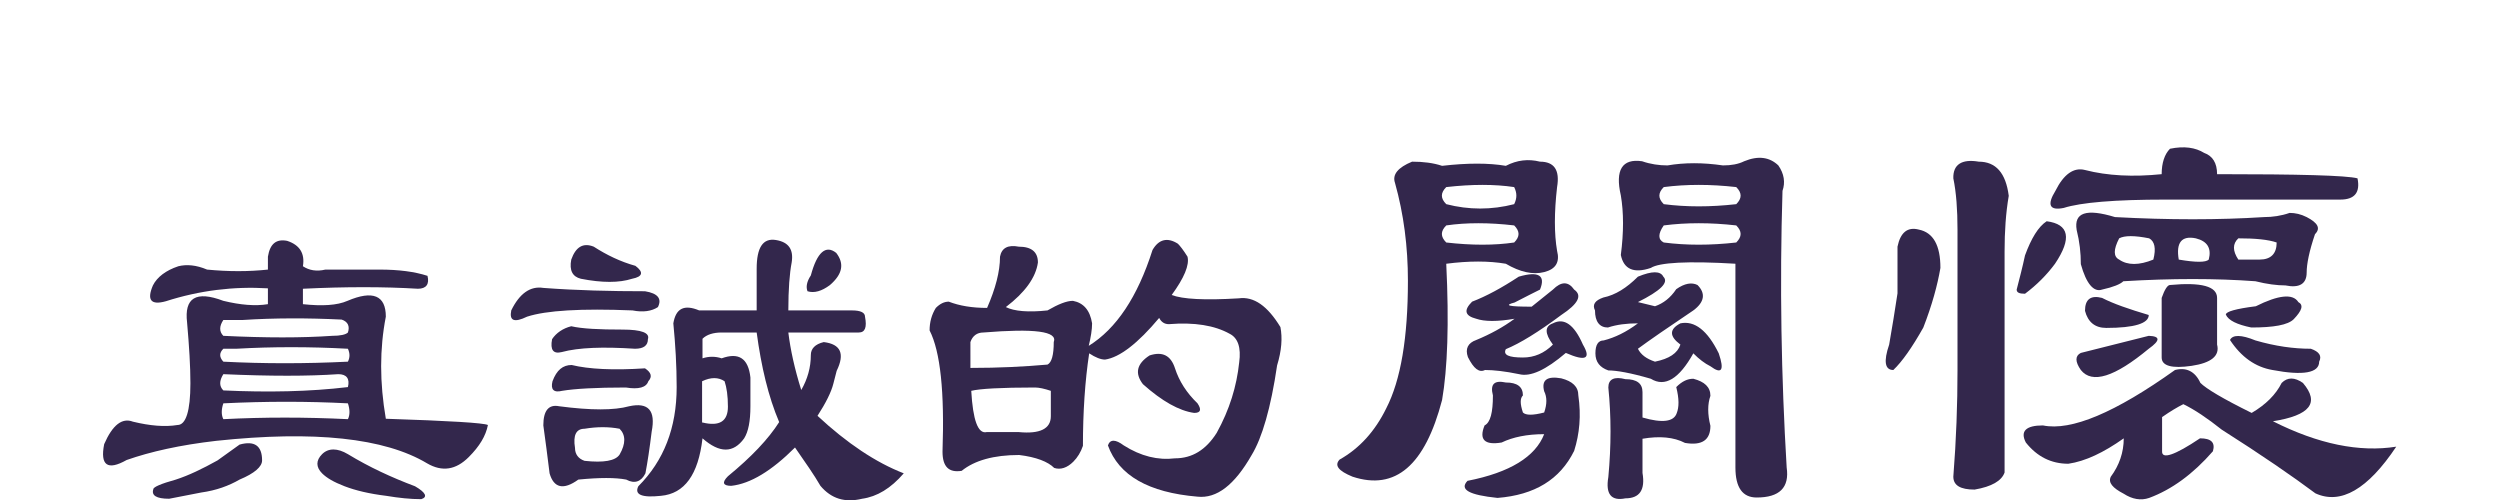
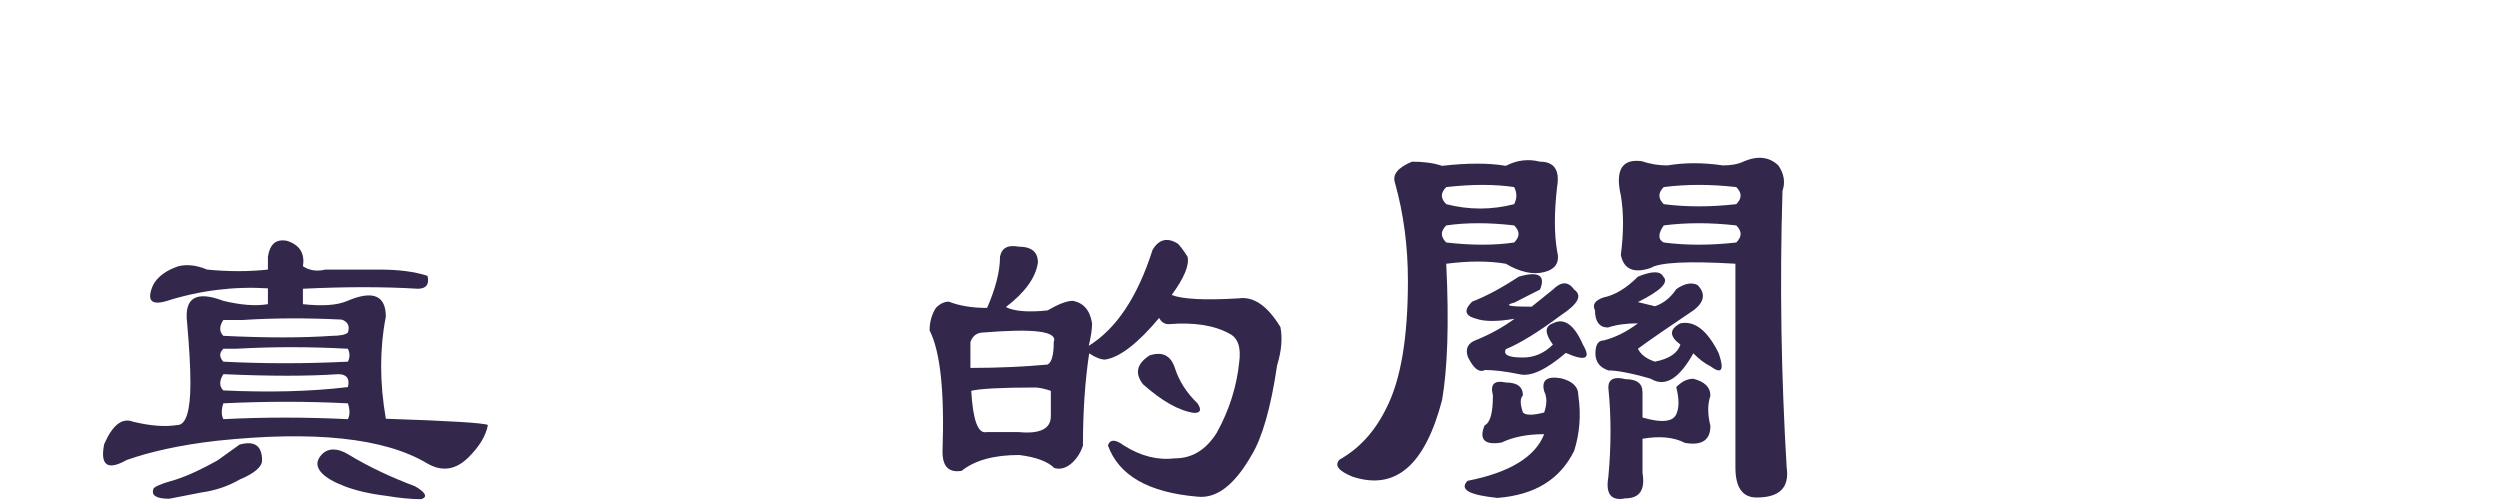
<svg xmlns="http://www.w3.org/2000/svg" version="1.1" id="圖層_2" x="0px" y="0px" viewBox="0 0 600 120" style="enable-background:new 0 0 600 120;" xml:space="preserve">
  <style type="text/css">
	.st0{fill:#33274C;}
</style>
  <g>
    <path class="st0" d="M53.6,72.2c4.1,1,7.7,1.3,10.7,0.8v-3.8c-8.2-0.5-16.4,0.5-24.5,3.1c-3.6,1-4.6-0.3-3.1-3.8   c1-2,3.1-3.6,6.1-4.6c2-0.5,4.3-0.3,6.9,0.8c5.1,0.5,10,0.5,14.6,0v-3.1c0.5-3.1,2-4.3,4.6-3.8c3.1,1,4.3,3.1,3.8,6.1   c1.5,1,3.3,1.3,5.4,0.8h13c4.6,0,8.4,0.5,11.5,1.5c0.5,2-0.3,3.1-2.3,3.1c-8.2-0.5-17.4-0.5-27.6,0V73c4.6,0.5,8.2,0.3,10.7-0.8   c6.1-2.6,9.2-1.3,9.2,3.8c-1.5,7.7-1.5,15.8,0,24.5c15.3,0.5,23.5,1,24.5,1.5c-0.5,2.6-2,5.1-4.6,7.7c-3.1,3.1-6.4,3.6-10,1.5   c-10.2-6.1-27.1-7.9-50.6-5.4c-8.7,1-15.8,2.6-21.5,4.6c-4.6,2.6-6.4,1.3-5.4-3.8c2-4.6,4.3-6.4,6.9-5.4c4.1,1,7.7,1.3,10.7,0.8   c2,0,3.1-3.3,3.1-10c0-4.1-0.3-8.9-0.8-14.6C44.2,71.5,47,69.7,53.6,72.2z M57.5,106.7c3.6-1,5.4,0.3,5.4,3.8   c0,1.5-1.8,3.1-5.4,4.6c-2.6,1.5-5.6,2.6-9.2,3.1c-2.6,0.5-5.1,1-7.7,1.5c-3.1,0-4.3-0.8-3.8-2.3c0-0.5,1.8-1.3,5.4-2.3   c3.1-1,6.4-2.6,10-4.6L57.5,106.7z M58.2,76.8h-4.6c-1,1.5-1,2.8,0,3.8c10.2,0.5,18.9,0.5,26.1,0c2,0,3.3-0.3,3.8-0.8   c0.5-1.5,0-2.6-1.5-3.1C73.8,76.3,65.9,76.3,58.2,76.8z M53.6,83.7c-1,1-1,2,0,3.1c9.7,0.5,19.7,0.5,29.9,0c0.5-1,0.5-2,0-3.1   c-9.2-0.5-18.1-0.5-26.8,0H53.6z M53.6,93.7c10.7,0.5,20.7,0.3,29.9-0.8c0.5-2-0.3-3.1-2.3-3.1c-7.2,0.5-16.4,0.5-27.6,0   C52.6,91.4,52.6,92.7,53.6,93.7z M53.6,100.6c9.7-0.5,19.7-0.5,29.9,0c0.5-1,0.5-2.3,0-3.8c-9.7-0.5-19.7-0.5-29.9,0   C53.1,98.3,53.1,99.6,53.6,100.6z M83.5,109c5.1,3.1,10.5,5.6,16.1,7.7c2.6,1.5,3.1,2.6,1.5,3.1c-2.6,0-5.4-0.3-8.4-0.8   c-4.1-0.5-7.4-1.3-10-2.3c-2.6-1-4.3-2-5.4-3.1c-1.5-1.5-1.5-3.1,0-4.6S81,107.5,83.5,109z" />
-     <path class="st0" d="M154.8,69.9c3.1,0.5,4.1,1.8,3.1,3.8c-1.5,1-3.6,1.3-6.1,0.8c-12.3-0.5-20.7,0-25.3,1.5   c-3.1,1.5-4.3,1-3.8-1.5c2-4.1,4.6-5.9,7.7-5.4C138.4,69.7,146.6,69.9,154.8,69.9z M151,97.5c4.6-1,6.4,1,5.4,6.1   c-0.5,4.1-1,7.4-1.5,10c-1,2-2.6,2.6-4.6,1.5c-2.6-0.5-6.4-0.5-11.5,0c-3.6,2.6-5.9,2-6.9-1.5c-0.5-4.1-1-7.9-1.5-11.5   c0-3.6,1.3-5.1,3.8-4.6C141.8,98.5,147.4,98.5,151,97.5z M149.4,79.1c4.6,0,6.6,0.8,6.1,2.3c0,1.5-1,2.3-3.1,2.3   c-7.7-0.5-13.5-0.3-17.6,0.8c-2,0.5-2.8-0.5-2.3-3.1c1-1.5,2.6-2.6,4.6-3.1C139.7,78.9,143.8,79.1,149.4,79.1z M137.2,87.6   c4.1,1,10,1.3,17.6,0.8c1.5,1,1.8,2,0.8,3.1c-0.5,1.5-2.3,2-5.4,1.5c-7.2,0-12.3,0.3-15.3,0.8c-2,0.5-2.8-0.3-2.3-2.3   C133.6,88.8,135.1,87.6,137.2,87.6z M142.5,59.2c3.1,2,6.4,3.6,10,4.6c2,1.5,1.8,2.6-0.8,3.1c-3.1,1-7.2,1-12.3,0   c-2-0.5-2.8-2-2.3-4.6C138.2,59.2,140,58.2,142.5,59.2z M148.7,102.9c-2.6-0.5-5.4-0.5-8.4,0c-2,0-2.8,1.5-2.3,4.6   c0,1.5,0.8,2.6,2.3,3.1c4.6,0.5,7.4,0,8.4-1.5C150.2,106.5,150.2,104.4,148.7,102.9z M167.8,74.5h13.8c0-2.6,0-5.9,0-10   c0-5.1,1.5-7.4,4.6-6.9c3.1,0.5,4.3,2.3,3.8,5.4c-0.5,2.6-0.8,6.4-0.8,11.5h15.3c2,0,3.1,0.5,3.1,1.5c0.5,2.6,0,3.8-1.5,3.8h-16.9   c0.5,4.1,1.5,8.7,3.1,13.8c1.5-2.6,2.3-5.4,2.3-8.4c0-1.5,1-2.6,3.1-3.1c4.1,0.5,5.1,2.8,3.1,6.9l-0.8,3.1c-0.5,2-1.8,4.6-3.8,7.7   c7.1,6.6,14,11.2,20.7,13.8c-3.1,3.6-6.4,5.6-10,6.1c-4.1,1-7.4,0-10-3.1c-1.5-2.6-3.6-5.6-6.1-9.2c-5.6,5.6-10.7,8.7-15.3,9.2   c-2,0-2.3-0.8-0.8-2.3c5.6-4.6,9.7-8.9,12.3-13c-2.6-6.1-4.3-13.3-5.4-21.5h-8.4c-2,0-3.6,0.5-4.6,1.5V86c1.5-0.5,3.1-0.5,4.6,0   c4.1-1.5,6.4,0,6.9,4.6c0,2.6,0,4.9,0,6.9c0,3.6-0.5,6.1-1.5,7.7c-2.6,3.6-5.9,3.6-10,0c-1,8.7-4.3,13.3-10,13.8   c-4.6,0.5-6.4-0.3-5.4-2.3c6.1-6.1,9.2-14,9.2-23.8c0-5.1-0.3-10.2-0.8-15.3C162.2,74,164.2,73,167.8,74.5z M168.6,101.4   c4.1,1,6.1-0.3,6.1-3.8c0-2.6-0.3-4.6-0.8-6.1c-1.5-1-3.3-1-5.4,0V101.4z M194.6,66.1c1.5-5.6,3.6-7.4,6.1-5.4   c2,2.6,1.5,5.1-1.5,7.7c-2,1.5-3.8,2-5.4,1.5C193.4,68.9,193.6,67.6,194.6,66.1z" />
    <path class="st0" d="M244.5,59.2c3.1,0,4.6,1.3,4.6,3.8c-0.5,3.6-3.1,7.2-7.7,10.7c2,1,5.4,1.3,10,0.8c2.6-1.5,4.6-2.3,6.1-2.3   c2.6,0.5,4.1,2.3,4.6,5.4c0,1.5-0.3,3.3-0.8,5.4c6.6-4.1,11.7-11.7,15.3-23c1.5-2.6,3.6-3.1,6.1-1.5c0.5,0.5,1.3,1.5,2.3,3.1   c0.5,2-0.8,5.1-3.8,9.2c2.6,1,7.9,1.3,16.1,0.8c3.6-0.5,6.9,1.8,10,6.9c0.5,2.6,0.3,5.6-0.8,9.2c-1.5,10.2-3.6,17.4-6.1,21.5   c-4.1,7.2-8.4,10.5-13,10c-11.8-1-18.9-5.1-21.5-12.3c0.5-1.5,1.8-1.5,3.8,0c4.1,2.6,8.2,3.6,12.3,3.1c4.1,0,7.4-2,10-6.1   c3.1-5.6,4.8-11.2,5.4-16.9c0.5-3.6-0.3-5.9-2.3-6.9c-3.6-2-8.4-2.8-14.6-2.3c-1,0-1.8-0.5-2.3-1.5c-5.1,6.1-9.5,9.5-13,10   c-1,0-2.3-0.5-3.8-1.5c-1,6.6-1.5,14.1-1.5,22.2c-0.5,1.5-1.3,2.8-2.3,3.8c-1.5,1.5-3.1,2-4.6,1.5c-1.5-1.5-4.3-2.6-8.4-3.1   c-6.1,0-10.7,1.3-13.8,3.8c-3.1,0.5-4.6-1-4.6-4.6c0.5-14.3-0.5-24-3.1-29.1c0-2,0.5-3.8,1.5-5.4c1-1,2-1.5,3.1-1.5   c2.6,1,5.6,1.5,9.2,1.5c2-4.6,3.1-8.7,3.1-12.3C240.4,59.5,241.9,58.7,244.5,59.2z M233,88.3c6.6,0,12.8-0.3,18.4-0.8   c1-0.5,1.5-2.3,1.5-5.4c1-2.6-4.6-3.3-16.9-2.3c-1.5,0-2.6,0.8-3.1,2.3V88.3z M236.8,103.7h7.7c5.1,0.5,7.7-0.8,7.7-3.8v-6.1   c-1.5-0.5-2.8-0.8-3.8-0.8c-8.2,0-13.3,0.3-15.3,0.8C233.5,100.8,234.7,104.2,236.8,103.7z M275.9,85.3c3.1-1,5.1,0,6.1,3.1   c1,3.1,2.8,5.9,5.4,8.4c1,1.5,0.8,2.3-0.8,2.3c-3.6-0.5-7.7-2.8-12.3-6.9C272.3,89.6,272.8,87.3,275.9,85.3z" />
    <path class="st0" d="M337.9,67.4c0-8.2-1-16-3.1-23.5c-0.7-2,0.7-3.7,4.1-5.1c2.7,0,5.1,0.3,7.2,1c6.1-0.7,11.2-0.7,15.3,0   c2.7-1.4,5.4-1.7,8.2-1c3.4,0,4.8,2,4.1,6.1c-0.7,6.1-0.7,11.2,0,15.3c0.7,2.7-0.3,4.4-3.1,5.1c-2.7,0.7-5.8,0-9.2-2   c-4.1-0.7-8.9-0.7-14.3,0c0.7,14.3,0.3,25.2-1,32.7c-4.1,15.7-11.2,21.8-21.5,18.4c-3.4-1.4-4.4-2.7-3.1-4.1   c4.8-2.7,8.5-6.8,11.2-12.3C336.2,91.2,337.9,81,337.9,67.4z M347.1,44.9c-1.4,1.4-1.4,2.7,0,4.1c5.4,1.4,10.9,1.4,16.3,0   c0.7-1.4,0.7-2.7,0-4.1C358.7,44.2,353.3,44.2,347.1,44.9z M347.1,54.1c-1.4,1.4-1.4,2.7,0,4.1c6.1,0.7,11.6,0.7,16.3,0   c1.4-1.4,1.4-2.7,0-4.1C357.4,53.4,351.9,53.4,347.1,54.1z M359.4,119.5c-6.8-0.7-9.2-2-7.2-4.1c10.2-2,16.3-5.8,18.4-11.2   c-4.1,0-7.5,0.7-10.2,2c-4.1,0.7-5.5-0.7-4.1-4.1c1.4-0.7,2-3.1,2-7.2c-0.7-2.7,0.3-3.7,3.1-3.1c2.7,0,4.1,1,4.1,3.1   c-0.7,0.7-0.7,2,0,4.1c0.7,0.7,2.4,0.7,5.1,0c0.7-2,0.7-3.7,0-5.1c-0.7-2.7,0.7-3.7,4.1-3.1c2.7,0.7,4.1,2,4.1,4.1   c0.7,4.8,0.3,9.2-1,13.3C374.4,115.1,368.3,118.8,359.4,119.5z M364.5,66.4c4.8-1.4,6.5-0.3,5.1,3.1c-1.4,0.7-3.4,1.7-6.1,3.1   c-2.7,0.7-1.4,1,4.1,1l5.1-4.1c2-2,3.7-2,5.1,0c2,1.4,1,3.4-3.1,6.1c-5.5,4.1-9.9,6.8-13.3,8.2c-0.7,1.4,0.7,2,4.1,2   c2.7,0,5.1-1,7.2-3.1c-2-2.7-2-4.4,0-5.1c2.7-1.4,5.1,0.3,7.2,5.1c2,3.4,0.7,4.1-4.1,2c-4.8,4.1-8.5,5.8-11.2,5.1   c-3.4-0.7-6.1-1-8.2-1c-1.4,0.7-2.7-0.3-4.1-3.1c-0.7-2,0-3.4,2-4.1c3.4-1.4,6.5-3.1,9.2-5.1c-4.1,0.7-7.2,0.7-9.2,0   c-2.7-0.7-3.1-2-1-4.1C356.7,71.1,360.4,69.1,364.5,66.4z M393.1,66.4c3.4-1.4,5.4-1.4,6.1,0c1.4,1.4-0.7,3.4-6.1,6.1l4.1,1   c2-0.7,3.7-2,5.1-4.1c2-1.4,3.7-1.7,5.1-1c2,2,1.7,4.1-1,6.1c-6.1,4.1-10.6,7.2-13.3,9.2c0.7,1.4,2,2.4,4.1,3.1   c3.4-0.7,5.4-2,6.1-4.1c-2.7-2-2.7-3.7,0-5.1c3.4-0.7,6.5,1.7,9.2,7.2c1.4,4.1,0.7,5.1-2,3.1c-1.4-0.7-2.7-1.7-4.1-3.1   c-3.4,6.1-6.8,8.2-10.2,6.1c-4.8-1.4-8.2-2-10.2-2c-2-0.7-3.1-2-3.1-4.1s0.7-3.1,2-3.1c2.7-0.7,5.4-2,8.2-4.1c-2.7,0-5.1,0.3-7.2,1   c-2,0-3.1-1.4-3.1-4.1c-0.7-1.4,0-2.4,2-3.1C387.7,70.8,390.4,69.1,393.1,66.4z M402.3,92.9c1.4-1.4,2.7-2,4.1-2   c2.7,0.7,4.1,2,4.1,4.1c-0.7,2-0.7,4.4,0,7.2c0,3.4-2,4.8-6.1,4.1c-2.7-1.4-6.1-1.7-10.2-1v8.2c0.7,4.1-0.7,6.1-4.1,6.1   c-3.4,0.7-4.8-1-4.1-5.1c0.7-7.5,0.7-14.6,0-21.5c0-2,1.4-2.7,4.1-2c2.7,0,4.1,1,4.1,3.1v6.1c4.8,1.4,7.5,1,8.2-1   C403,97.7,403,95.7,402.3,92.9z M416.6,63.3c-11.6-0.7-18.4-0.3-20.4,1c-4.1,1.4-6.5,0.3-7.2-3.1c0.7-5.4,0.7-10.2,0-14.3   c-1.4-6.1,0.3-8.9,5.1-8.2c2,0.7,4.1,1,6.1,1c4.1-0.7,8.5-0.7,13.3,0c2,0,3.7-0.3,5.1-1c3.4-1.4,6.1-1,8.2,1c1.4,2,1.7,4.1,1,6.1   c-0.7,22.5-0.3,44.6,1,66.4c0.7,4.8-1.7,7.2-7.2,7.2c-3.4,0-5.1-2.4-5.1-7.2V63.3z M399.3,44.9c-1.4,1.4-1.4,2.7,0,4.1   c5.4,0.7,11.2,0.7,17.4,0c1.4-1.4,1.4-2.7,0-4.1C410.5,44.2,404.7,44.2,399.3,44.9z M399.3,54.1c-1.4,2-1.4,3.4,0,4.1   c5.4,0.7,11.2,0.7,17.4,0c1.4-1.4,1.4-2.7,0-4.1C410.5,53.4,404.7,53.4,399.3,54.1z" />
-     <path class="st0" d="M465.7,64.3c-0.7,4.1-2,8.9-4.1,14.3c-2.7,4.8-5.1,8.2-7.2,10.2c-2,0-2.4-2-1-6.1c0.7-4.1,1.4-8.2,2-12.3   c0-3.4,0-7.2,0-11.2c0.7-3.4,2.4-4.8,5.1-4.1C464,55.8,465.7,58.9,465.7,64.3z M474.9,38.8c4.1,0,6.5,2.7,7.2,8.2   c-0.7,4.1-1,8.5-1,13.3v53.1c-0.7,2-3.1,3.4-7.2,4.1c-3.4,0-5.1-1-5.1-3.1c0.7-8.9,1-17.4,1-25.5V55.1c0-4.8-0.3-8.9-1-12.3   C468.7,39.5,470.8,38.1,474.9,38.8z M491.2,53.1c5.4,0.7,6.1,4.1,2,10.2c-2,2.7-4.4,5.1-7.2,7.2c-1.4,0-2-0.3-2-1   c0.7-2.7,1.4-5.4,2-8.2C487.5,57.2,489.2,54.4,491.2,53.1z M528,105.2c2.7,0,3.7,1,3.1,3.1c-4.8,5.5-9.9,9.2-15.3,11.2   c-2,0.7-4.1,0.3-6.1-1c-2.7-1.4-3.8-2.7-3.1-4.1c2-2.7,3.1-5.8,3.1-9.2c-4.8,3.4-9.2,5.5-13.3,6.1c-4.1,0-7.5-1.7-10.2-5.1   c-1.4-2.7,0-4.1,4.1-4.1c6.8,1.4,17.4-3.1,31.7-13.3c2.7-0.7,4.8,0.3,6.1,3.1c1.4,1.4,5.4,3.8,12.3,7.2c3.4-2,5.8-4.4,7.2-7.2   c1.4-1.4,3.1-1.4,5.1,0c4.1,4.8,1.7,7.8-7.2,9.2c10.9,5.5,20.8,7.5,29.6,6.1c-6.8,10.2-13.3,14-19.4,11.2   c-5.5-4.1-12.9-9.2-22.5-15.3c-3.4-2.7-6.5-4.8-9.2-6.1c-1.4,0.7-3.1,1.7-5.1,3.1v8.2C518.8,110.3,521.9,109.3,528,105.2z    M500.4,40.8c5.4,1.4,11.6,1.7,18.4,1c0-2.7,0.7-4.8,2-6.1c3.4-0.7,6.1-0.3,8.2,1c2,0.7,3.1,2.4,3.1,5.1c19.7,0,31,0.3,33.7,1   c0.7,3.4-0.7,5.1-4.1,5.1h-41.9c-12.3,0-20.4,0.7-24.5,2c-3.4,0.7-4.1-0.7-2-4.1C495.3,41.8,497.7,40.1,500.4,40.8z M507.6,52.1   c12.9,0.7,24.9,0.7,35.8,0c2,0,4.1-0.3,6.1-1c1.4,0,2.7,0.3,4.1,1c2.7,1.4,3.4,2.7,2,4.1c-1.4,4.1-2,7.2-2,9.2   c0,2.7-1.7,3.8-5.1,3.1c-2,0-4.4-0.3-7.2-1c-9.5-0.7-20.1-0.7-31.7,0c-0.7,0.7-2.4,1.4-5.1,2c-2,0.7-3.8-1.4-5.1-6.1   c0-2.7-0.3-5.4-1-8.2C497.7,51,500.7,50,507.6,52.1z M515.7,83.7c-8.2,6.8-13.6,8.5-16.3,5.1c-1.4-2-1.4-3.4,0-4.1   c5.4-1.4,10.9-2.7,16.3-4.1C518.5,80.7,518.5,81.7,515.7,83.7z M504.5,71.5c2.7,1.4,6.5,2.7,11.2,4.1c0,2-3.4,3.1-10.2,3.1   c-2.7,0-4.4-1.4-5.1-4.1C500.4,71.8,501.8,70.8,504.5,71.5z M508.6,57.2c-1.4,2.7-1.4,4.4,0,5.1c2,1.4,4.8,1.4,8.2,0   c0.7-2.7,0.3-4.4-1-5.1C512.3,56.5,509.9,56.5,508.6,57.2z M532.1,71.5v11.2c0.7,2.7-1.4,4.4-6.1,5.1c-4.8,0.7-7.2,0-7.2-2V71.5   c0.7-2,1.4-3.1,2-3.1C528.3,67.7,532.1,68.7,532.1,71.5z M522.9,62.3c4.1,0.7,6.5,0.7,7.2,0c0.7-2.7-0.3-4.4-3.1-5.1   C523.6,56.5,522.2,58.2,522.9,62.3z M550.5,76.6c-1.4,1.4-4.8,2-10.2,2c-3.4-0.7-5.5-1.7-6.1-3.1c0-0.7,2.4-1.4,7.2-2   c5.4-2.7,8.9-3.1,10.2-1C552.9,73.2,552.5,74.5,550.5,76.6z M541.3,81.7c4.8,1.4,9.2,2,13.3,2c2,0.7,2.7,1.7,2,3.1   c0,2.7-3.8,3.4-11.2,2c-4.1-0.7-7.5-3.1-10.2-7.2C535.8,80.3,537.9,80.3,541.3,81.7z M537.2,62.3h5.1c2.7,0,4.1-1.4,4.1-4.1   c-2-0.7-5.1-1-9.2-1C535.8,58.5,535.8,60.2,537.2,62.3z" />
  </g>
</svg>